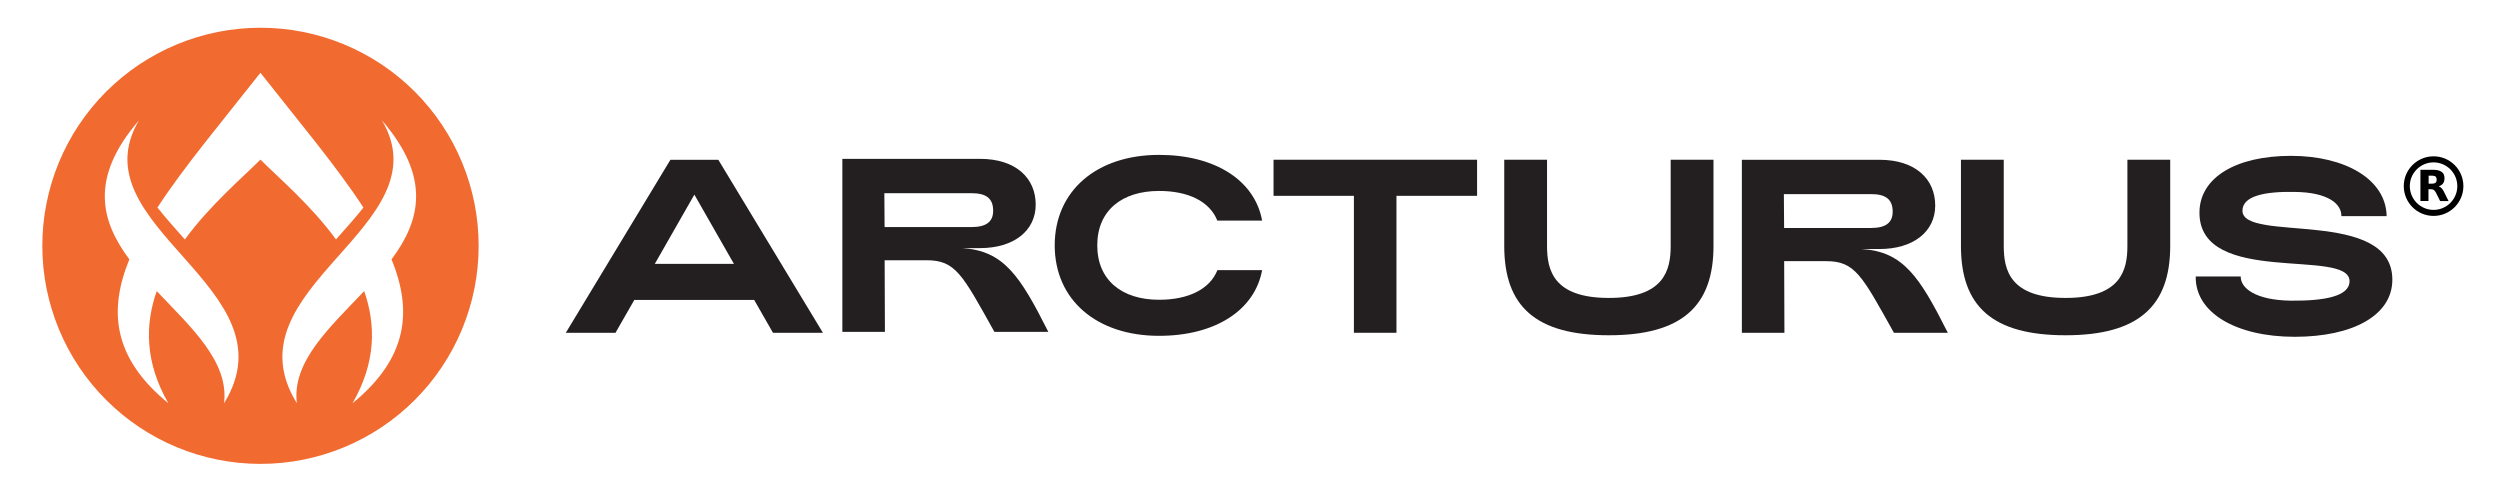
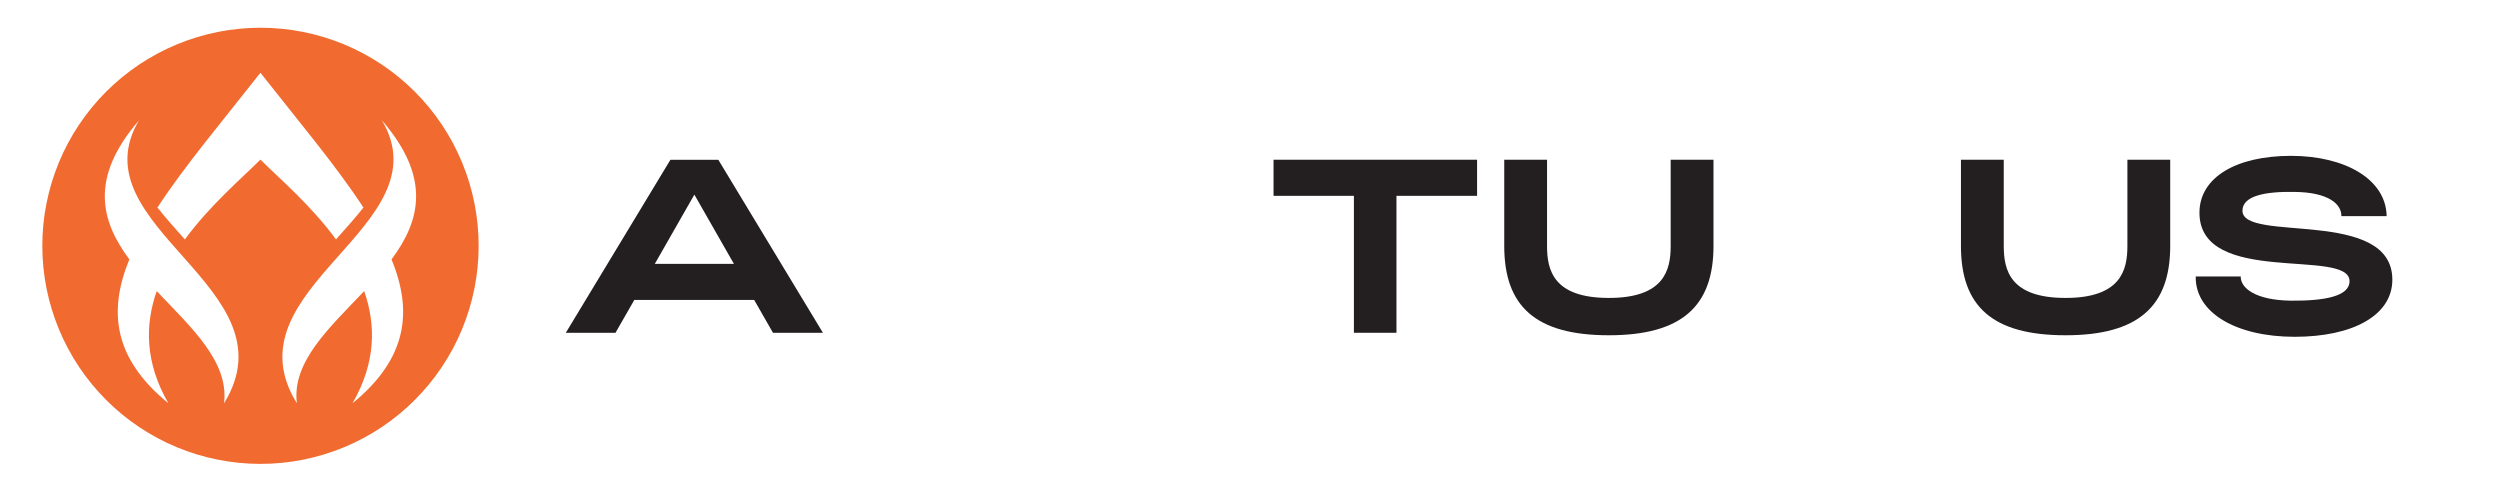
<svg xmlns="http://www.w3.org/2000/svg" version="1.2" preserveAspectRatio="xMidYMid meet" height="200" viewBox="0 0 750 150" zoomAndPan="magnify" width="1000">
  <g id="c86faae916">
    <rect style="fill:#ffffff;fill-opacity:1;stroke:none;" height="150" y="0" width="750" x="0" />
    <path d="M 482.66 100.578 C 460.691 100.578 451.273 91.898 451.273 73.805 L 451.273 47.918 L 464.113 47.918 L 464.113 73.805 C 464.113 81.078 466.039 89.379 482.66 89.379 C 499.277 89.379 501.203 81.004 501.203 73.805 L 501.203 47.918 L 514.047 47.918 L 514.047 73.805 C 514.047 91.824 504.551 100.578 482.66 100.578 Z M 482.66 100.578" style="stroke:none;fill-rule:nonzero;fill:#231f20;fill-opacity:1;" />
    <path d="M 619.672 100.578 C 597.703 100.578 588.285 91.898 588.285 73.805 L 588.285 47.918 L 601.129 47.918 L 601.129 73.805 C 601.129 81.078 603.055 89.379 619.672 89.379 C 636.293 89.379 638.219 81.004 638.219 73.805 L 638.219 47.918 L 651.062 47.918 L 651.062 73.805 C 651.062 91.824 641.566 100.578 619.672 100.578 Z M 619.672 100.578" style="stroke:none;fill-rule:nonzero;fill:#231f20;fill-opacity:1;" />
-     <path d="M 721.129 55.832 C 721.129 50.898 725.133 46.895 730.07 46.895 C 735.008 46.895 739.016 50.898 739.016 55.832 C 739.016 60.77 734.992 64.773 730.07 64.773 C 725.133 64.773 721.129 60.77 721.129 55.832 Z M 722.945 55.832 C 722.945 59.762 726.125 62.953 730.055 62.969 C 733.984 62.969 737.18 59.793 737.195 55.848 C 737.195 51.922 734.016 48.727 730.07 48.711 C 726.141 48.711 722.945 51.891 722.945 55.832 Z M 722.945 55.832" style="stroke:none;fill-rule:nonzero;fill:#000000;fill-opacity:1;" />
-     <path d="M 734.598 60.312 L 734.367 60.312 C 733.617 60.312 732.867 60.312 732.121 60.312 C 732.059 60.312 732.027 60.297 731.996 60.234 C 731.617 59.441 731.219 58.645 730.82 57.867 C 730.727 57.668 730.605 57.5 730.469 57.316 C 730.254 57.023 729.965 56.84 729.598 56.797 C 729.246 56.766 728.91 56.766 728.543 56.75 L 728.543 60.297 L 726.129 60.297 L 726.129 50.941 C 726.129 50.941 726.172 50.941 726.188 50.941 C 727.457 50.941 728.727 50.941 729.98 50.941 C 730.59 50.941 731.203 51.004 731.785 51.203 C 732.168 51.34 732.52 51.523 732.793 51.812 C 733.098 52.133 733.25 52.531 733.312 52.961 C 733.391 53.434 733.375 53.906 733.234 54.383 C 733.051 55.008 732.641 55.438 732.074 55.711 C 731.922 55.789 731.754 55.848 731.586 55.926 C 731.633 55.926 731.676 55.957 731.723 55.969 C 732.121 56.109 732.426 56.367 732.672 56.688 C 732.883 56.965 733.066 57.285 733.223 57.605 C 733.648 58.477 734.094 59.348 734.52 60.219 C 734.52 60.234 734.535 60.266 734.551 60.297 Z M 728.574 55.098 C 728.574 55.098 728.605 55.098 728.617 55.098 C 728.984 55.098 729.336 55.098 729.703 55.098 C 729.887 55.098 730.07 55.07 730.238 55.023 C 730.605 54.93 730.852 54.719 730.941 54.352 C 731.02 54.047 731.02 53.754 730.941 53.449 C 730.852 53.113 730.637 52.867 730.301 52.793 C 730.102 52.746 729.902 52.715 729.719 52.699 C 729.352 52.699 729 52.699 728.633 52.699 C 728.617 52.699 728.602 52.699 728.59 52.699 L 728.59 55.098 Z M 728.574 55.098" style="stroke:none;fill-rule:nonzero;fill:#000000;fill-opacity:1;" />
    <path d="M 201.109 47.934 L 215.496 47.934 L 246.883 99.848 L 231.898 99.848 L 226.258 89.988 L 190.285 89.988 L 184.641 99.848 L 169.734 99.848 L 201.125 47.934 Z M 220.172 79.152 L 208.309 58.387 L 196.445 79.152 L 220.188 79.152 Z M 220.172 79.152" style="stroke:none;fill-rule:nonzero;fill:#231f20;fill-opacity:1;" />
-     <path d="M 252.691 47.656 L 294.016 47.656 C 304.777 47.656 310.711 53.449 310.711 61.379 C 310.711 69.312 304.031 74.434 294.016 74.434 L 288.68 74.434 C 301.141 75.242 305.973 82.668 314.504 99.57 L 298.328 99.57 C 288.68 82.285 286.676 78.07 277.934 78.07 L 265.395 78.07 L 265.473 99.57 L 252.707 99.57 L 252.707 47.656 Z M 291.418 68.121 C 295.941 68.121 297.945 66.484 297.945 63.23 C 297.945 59.516 295.867 57.957 291.418 57.957 L 265.305 57.957 L 265.379 68.121 Z M 291.418 68.121" style="stroke:none;fill-rule:nonzero;fill:#231f20;fill-opacity:1;" />
    <path d="M 406.172 58.75 L 382.062 58.75 L 382.062 47.918 L 443.125 47.918 L 443.125 58.75 L 418.938 58.75 L 418.938 99.832 L 406.172 99.832 Z M 406.172 58.75" style="stroke:none;fill-rule:nonzero;fill:#231f20;fill-opacity:1;" />
-     <path d="M 522.547 47.934 L 563.871 47.934 C 574.633 47.934 580.566 53.723 580.566 61.656 C 580.566 69.586 573.887 74.707 563.871 74.707 L 558.535 74.707 C 570.996 75.516 575.828 82.945 584.359 99.848 L 568.184 99.848 C 558.535 82.562 556.531 78.344 547.789 78.344 L 535.25 78.344 L 535.328 99.848 L 522.562 99.848 L 522.562 47.934 Z M 561.273 68.395 C 565.797 68.395 567.801 66.762 567.801 63.504 C 567.801 59.793 565.723 58.23 561.273 58.23 L 535.16 58.23 L 535.234 68.395 Z M 561.273 68.395" style="stroke:none;fill-rule:nonzero;fill:#231f20;fill-opacity:1;" />
    <path d="M 658.719 82.93 L 672.219 82.93 C 672.145 86.414 676.594 90.051 687.277 90.203 C 697.215 90.281 704.859 88.949 704.859 84.352 C 704.859 74.262 659.836 86.062 659.836 63.809 C 659.836 53.203 670.891 46.754 687.277 46.754 C 703.668 46.754 715.836 53.875 715.992 64.848 L 702.414 64.848 C 702.492 61.289 698.637 57.652 688.242 57.574 C 679.27 57.422 672.738 58.828 672.738 63.215 C 672.738 72.934 717.703 62.176 717.703 83.906 C 717.703 94.59 705.898 101.039 688.395 101.039 C 670.891 101.039 658.508 93.84 658.719 82.945 Z M 658.719 82.93" style="stroke:none;fill-rule:nonzero;fill:#231f20;fill-opacity:1;" />
-     <path d="M 365.23 81.035 C 362.922 86.84 356.406 89.93 347.723 89.93 C 336.594 89.93 329.18 84.074 329.18 73.605 C 329.18 63.137 336.594 57.285 347.723 57.285 C 356.363 57.285 362.859 60.324 365.199 66.18 L 378.637 66.18 C 376.465 54.184 364.633 46.465 347.723 46.465 C 328.949 46.465 316.414 57.285 316.414 73.605 C 316.414 89.93 328.949 100.75 347.723 100.75 C 364.633 100.75 376.449 93.031 378.637 81.035 Z M 365.23 81.035" style="stroke:none;fill-rule:nonzero;fill:#231f20;fill-opacity:1;" />
    <path d="M 143.594 73.742 C 143.594 74.816 143.566 75.883 143.516 76.953 C 143.461 78.023 143.383 79.09 143.277 80.156 C 143.172 81.223 143.043 82.285 142.887 83.344 C 142.727 84.402 142.543 85.457 142.336 86.508 C 142.125 87.559 141.891 88.602 141.633 89.641 C 141.371 90.68 141.086 91.711 140.773 92.734 C 140.465 93.762 140.129 94.777 139.766 95.785 C 139.406 96.793 139.02 97.793 138.609 98.781 C 138.199 99.77 137.766 100.75 137.309 101.715 C 136.852 102.684 136.371 103.641 135.863 104.586 C 135.359 105.527 134.832 106.461 134.281 107.379 C 133.73 108.297 133.156 109.203 132.562 110.09 C 131.969 110.98 131.352 111.855 130.715 112.719 C 130.074 113.578 129.418 114.422 128.738 115.25 C 128.059 116.074 127.359 116.887 126.637 117.68 C 125.918 118.473 125.18 119.25 124.422 120.004 C 123.664 120.762 122.891 121.5 122.098 122.219 C 121.305 122.938 120.492 123.637 119.664 124.316 C 118.836 124.996 117.992 125.656 117.133 126.293 C 116.27 126.93 115.395 127.547 114.504 128.141 C 113.613 128.738 112.711 129.309 111.793 129.859 C 110.871 130.41 109.941 130.938 108.996 131.441 C 108.051 131.949 107.094 132.43 106.125 132.887 C 105.16 133.344 104.18 133.777 103.191 134.188 C 102.199 134.598 101.203 134.984 100.191 135.344 C 99.184 135.703 98.168 136.039 97.141 136.352 C 96.117 136.66 95.086 136.945 94.047 137.207 C 93.008 137.469 91.961 137.703 90.91 137.91 C 89.863 138.121 88.805 138.301 87.746 138.461 C 86.688 138.617 85.625 138.746 84.559 138.852 C 83.492 138.957 82.426 139.035 81.355 139.09 C 80.285 139.141 79.215 139.168 78.145 139.168 C 77.074 139.168 76 139.141 74.934 139.09 C 73.863 139.035 72.793 138.957 71.727 138.852 C 70.664 138.746 69.598 138.617 68.539 138.461 C 67.48 138.301 66.426 138.121 65.375 137.91 C 64.324 137.703 63.281 137.469 62.242 137.207 C 61.203 136.945 60.168 136.66 59.145 136.352 C 58.121 136.039 57.102 135.703 56.094 135.344 C 55.086 134.984 54.086 134.598 53.098 134.188 C 52.109 133.777 51.129 133.344 50.16 132.887 C 49.191 132.43 48.234 131.949 47.289 131.441 C 46.348 130.938 45.414 130.41 44.496 129.859 C 43.578 129.309 42.672 128.738 41.781 128.141 C 40.891 127.547 40.016 126.93 39.156 126.293 C 38.297 125.656 37.449 124.996 36.621 124.316 C 35.793 123.637 34.984 122.938 34.191 122.219 C 33.398 121.5 32.621 120.762 31.863 120.004 C 31.105 119.25 30.367 118.473 29.648 117.68 C 28.93 116.887 28.23 116.074 27.551 115.25 C 26.871 114.422 26.211 113.578 25.574 112.719 C 24.938 111.855 24.32 110.98 23.723 110.09 C 23.129 109.203 22.555 108.297 22.004 107.379 C 21.453 106.461 20.926 105.527 20.422 104.586 C 19.918 103.641 19.438 102.684 18.977 101.715 C 18.52 100.75 18.086 99.77 17.676 98.781 C 17.266 97.793 16.879 96.793 16.52 95.785 C 16.16 94.777 15.824 93.762 15.512 92.734 C 15.203 91.711 14.914 90.68 14.656 89.641 C 14.395 88.602 14.16 87.559 13.953 86.508 C 13.742 85.457 13.559 84.402 13.402 83.344 C 13.246 82.285 13.113 81.223 13.008 80.156 C 12.902 79.09 12.824 78.023 12.773 76.953 C 12.719 75.883 12.695 74.816 12.695 73.742 C 12.695 72.672 12.719 71.602 12.773 70.535 C 12.824 69.465 12.902 68.398 13.008 67.332 C 13.113 66.266 13.246 65.203 13.402 64.145 C 13.559 63.086 13.742 62.031 13.953 60.98 C 14.16 59.93 14.395 58.887 14.656 57.848 C 14.914 56.809 15.203 55.777 15.512 54.754 C 15.824 53.727 16.16 52.711 16.52 51.703 C 16.879 50.695 17.266 49.695 17.676 48.707 C 18.086 47.719 18.52 46.738 18.977 45.773 C 19.438 44.805 19.918 43.848 20.422 42.902 C 20.926 41.957 21.453 41.027 22.004 40.109 C 22.555 39.191 23.129 38.285 23.723 37.395 C 24.32 36.508 24.938 35.633 25.574 34.77 C 26.211 33.91 26.871 33.066 27.551 32.238 C 28.23 31.41 28.93 30.602 29.648 29.809 C 30.367 29.016 31.105 28.238 31.863 27.48 C 32.621 26.727 33.398 25.988 34.191 25.27 C 34.984 24.551 35.793 23.852 36.621 23.172 C 37.449 22.492 38.297 21.832 39.156 21.195 C 40.016 20.559 40.891 19.941 41.781 19.348 C 42.672 18.75 43.578 18.18 44.496 17.629 C 45.414 17.078 46.348 16.551 47.289 16.047 C 48.234 15.539 49.191 15.059 50.16 14.602 C 51.129 14.145 52.109 13.711 53.098 13.301 C 54.086 12.891 55.086 12.504 56.094 12.145 C 57.102 11.785 58.121 11.449 59.145 11.137 C 60.168 10.828 61.203 10.539 62.242 10.281 C 63.281 10.02 64.324 9.785 65.375 9.578 C 66.426 9.367 67.48 9.184 68.539 9.027 C 69.598 8.871 70.664 8.738 71.727 8.637 C 72.793 8.531 73.863 8.453 74.934 8.398 C 76 8.348 77.074 8.32 78.145 8.32 C 79.215 8.32 80.285 8.348 81.355 8.398 C 82.426 8.453 83.492 8.531 84.559 8.637 C 85.625 8.738 86.688 8.871 87.746 9.027 C 88.805 9.184 89.863 9.367 90.91 9.578 C 91.961 9.785 93.008 10.02 94.047 10.281 C 95.086 10.539 96.117 10.828 97.141 11.137 C 98.168 11.449 99.184 11.785 100.191 12.145 C 101.199 12.504 102.199 12.891 103.191 13.301 C 104.18 13.711 105.16 14.145 106.125 14.602 C 107.094 15.059 108.051 15.539 108.996 16.047 C 109.941 16.551 110.871 17.078 111.793 17.629 C 112.711 18.18 113.613 18.75 114.504 19.348 C 115.395 19.941 116.27 20.559 117.133 21.195 C 117.992 21.832 118.836 22.492 119.664 23.172 C 120.492 23.852 121.305 24.551 122.098 25.27 C 122.891 25.988 123.664 26.727 124.422 27.48 C 125.18 28.238 125.918 29.016 126.637 29.809 C 127.359 30.602 128.059 31.41 128.738 32.238 C 129.418 33.066 130.074 33.91 130.715 34.77 C 131.352 35.633 131.969 36.508 132.562 37.395 C 133.156 38.285 133.73 39.191 134.281 40.109 C 134.832 41.027 135.359 41.957 135.863 42.902 C 136.371 43.848 136.852 44.805 137.309 45.773 C 137.766 46.738 138.199 47.719 138.609 48.707 C 139.02 49.695 139.406 50.695 139.766 51.703 C 140.129 52.711 140.465 53.727 140.773 54.754 C 141.086 55.777 141.371 56.809 141.633 57.848 C 141.891 58.887 142.125 59.93 142.336 60.98 C 142.543 62.031 142.727 63.086 142.887 64.145 C 143.043 65.203 143.172 66.266 143.277 67.332 C 143.383 68.398 143.461 69.465 143.516 70.535 C 143.566 71.602 143.594 72.672 143.594 73.742 Z M 143.594 73.742" style="stroke:none;fill-rule:nonzero;fill:#f16a2f;fill-opacity:1;" />
    <path d="M 114.59 36.117 C 129.543 53.449 125.98 66.379 117.465 77.809 C 123.824 93.336 122.281 107.488 105.754 120.98 C 112.832 108.727 112.785 97.402 109.254 87.328 C 98.922 98.258 87.516 108.48 89.059 120.98 C 67.625 86.336 133.504 68.09 114.59 36.117 M 41.68 36.117 C 26.73 53.449 30.289 66.379 38.805 77.809 C 32.43 93.336 33.992 107.488 50.516 120.98 C 43.438 108.727 43.484 97.402 47.016 87.328 C 57.352 98.258 68.758 108.48 67.211 120.98 C 88.648 86.336 22.77 68.09 41.68 36.117 Z M 78.145 47.871 C 72.641 53.371 62.992 61.562 55.457 71.832 C 52.629 68.641 49.785 65.477 47.23 62.266 C 55.332 49.828 66.648 36.453 78.129 21.828 C 89.625 36.453 100.922 49.828 109.027 62.266 C 106.488 65.477 103.629 68.641 100.801 71.832 C 93.277 61.547 83.617 53.355 78.113 47.871 Z M 78.145 47.871" style="stroke:none;fill-rule:evenodd;fill:#ffffff;fill-opacity:1;" />
  </g>
</svg>